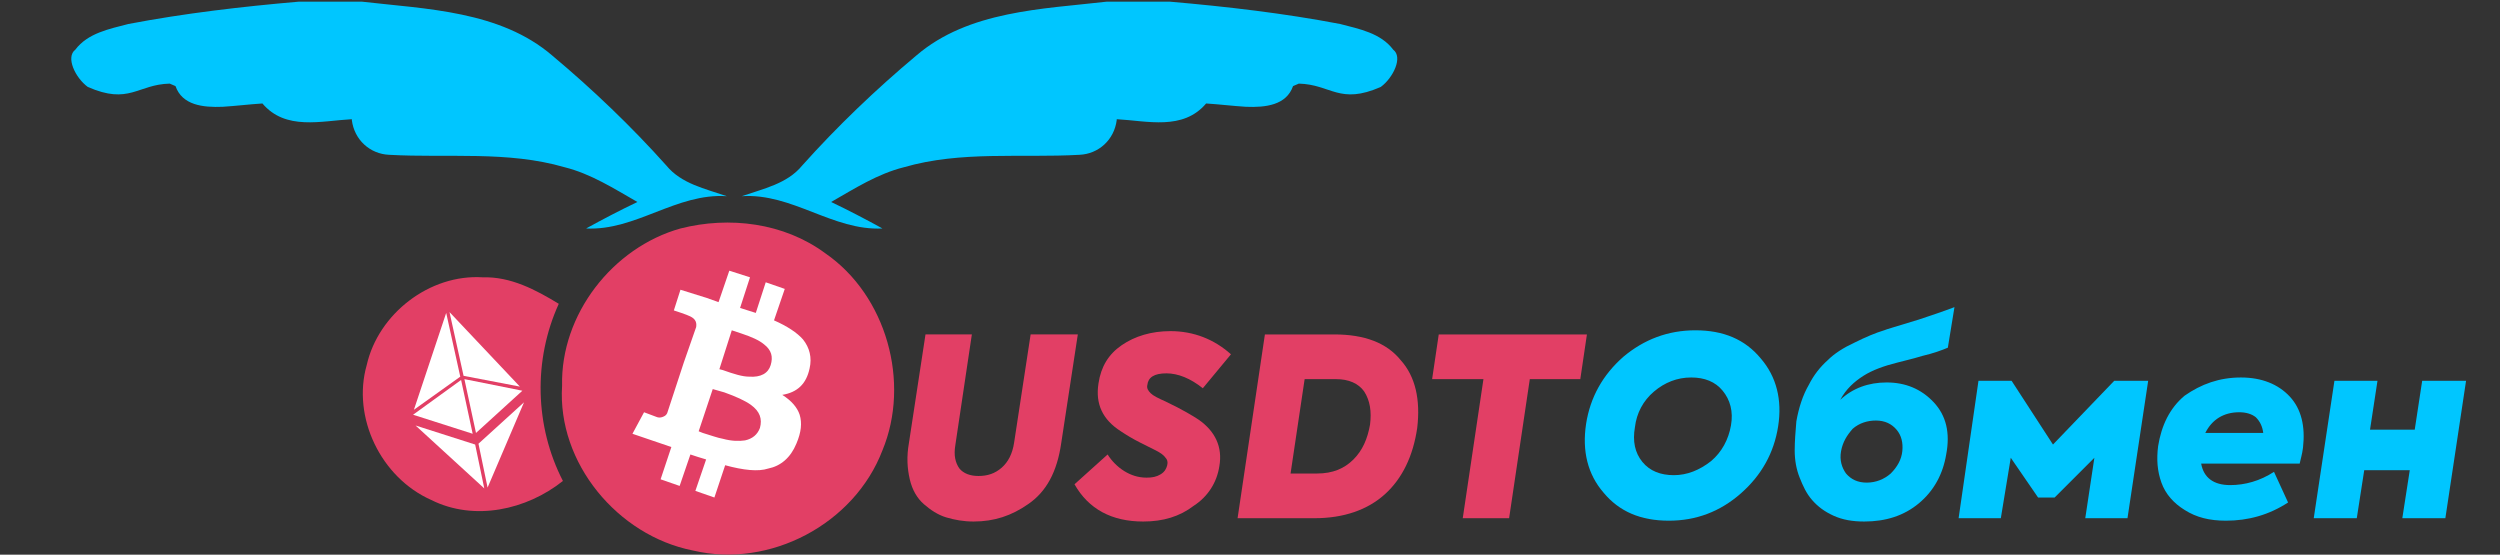
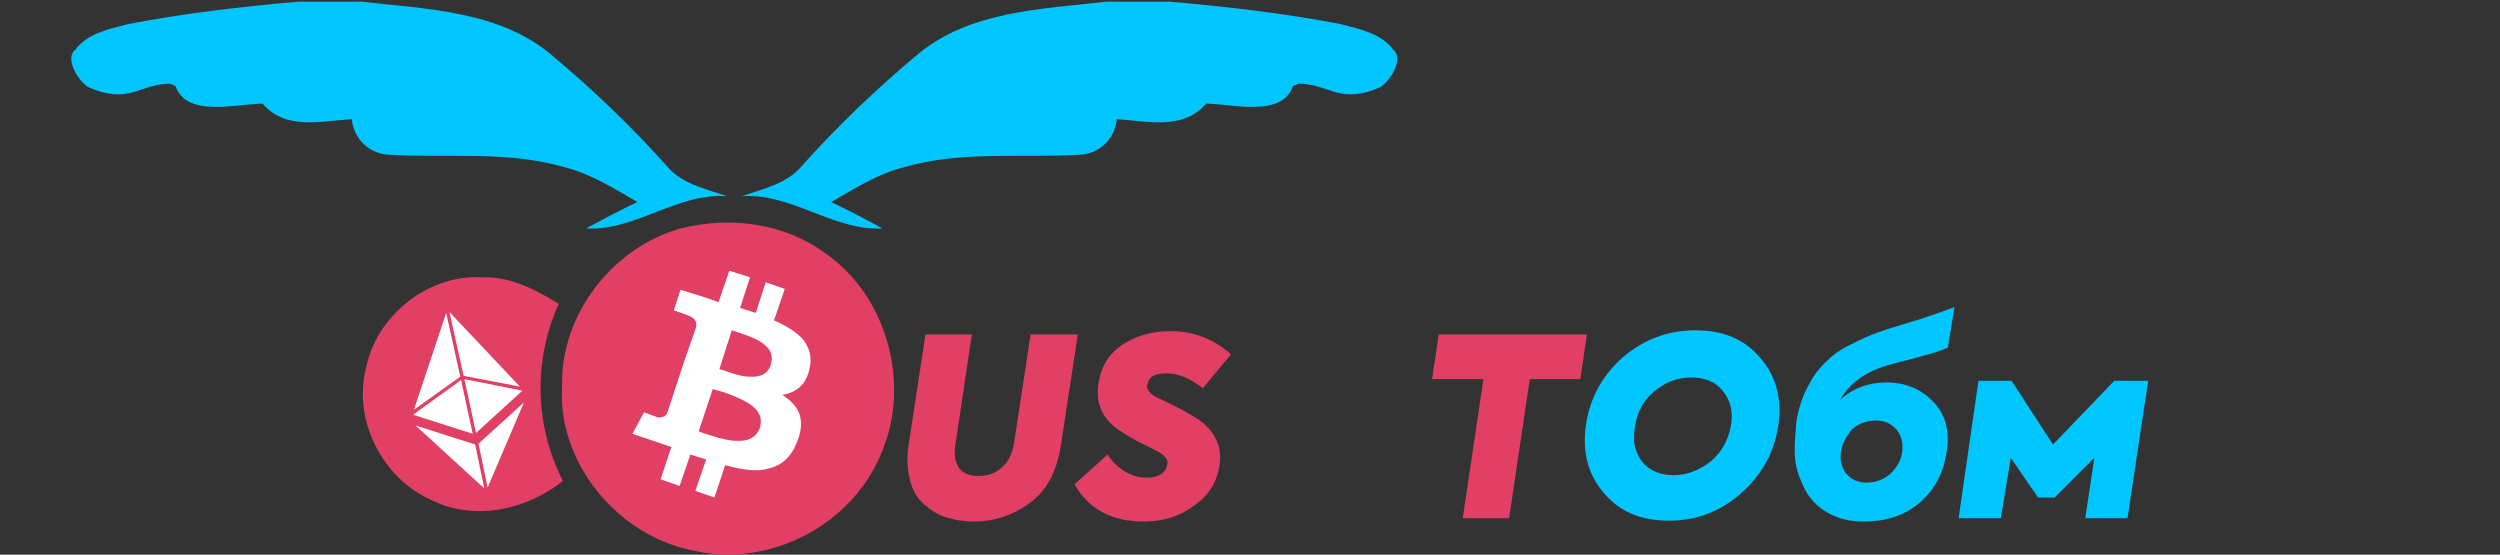
<svg xmlns="http://www.w3.org/2000/svg" version="1.1" id="Слой_1" x="0px" y="0px" viewBox="0 0 302 67" style="enable-background:new 0 0 302 67;" xml:space="preserve">
  <rect x="0" y="0" width="302" height="67" fill="#333333" stroke="none" />
  <style type="text/css">
	.st0{fill-rule:evenodd;clip-rule:evenodd;fill:#00C6FF;}
	.st1{fill-rule:evenodd;clip-rule:evenodd;fill:#E23F65;}
	.st2{fill:#FFFFFF;}
	.st3{fill:#E23F65;}
	.st4{fill:#00C6FF;}
</style>
  <g>
    <g>
      <path class="st0" d="M36.1,0.2h7.6c7.8,0.9,16.7,1.1,23,6.5c4.9,4.1,9.6,8.6,13.8,13.3c1.8,2.2,4.7,2.8,7.3,3.7    c-6.1-0.4-11,4.2-17,3.9c2-1.1,4.1-2.2,6.2-3.2c-2.8-1.6-5.6-3.4-8.8-4.2c-6.9-2-14.1-1.1-21.2-1.5c-2.3-0.1-4.2-1.8-4.5-4.2v-0.1    c-3.7,0.2-8,1.4-10.8-1.9c-1.6,0.1-3.2,0.3-4.8,0.4c-2.4,0.1-4.9-0.2-5.7-2.5l-0.7-0.3c-3.9,0.1-4.9,2.6-9.9,0.4    C9.1,9.4,7.9,6.9,9.1,6c1.5-2,4.1-2.5,6.4-3.1C22.3,1.6,29.2,0.8,36.1,0.2z" />
    </g>
    <path class="st0" d="M8.6,0" />
    <g>
      <path class="st1" d="M82.2,27.6c5.9-1.5,12.5-0.7,17.5,3c7.4,5.1,10.3,15.6,6.9,23.8c-3.4,8.9-13.6,14.3-22.9,12.1    c-9.1-1.8-16.4-10.6-15.8-19.9C67.7,38,74,29.9,82.2,27.6z" />
    </g>
    <path class="st1" d="M8.6,0" />
    <path class="st1" d="M8.6,0" />
    <path id="svg_9" class="st1" d="M44.3,44.1c1.4-6.2,7.6-11,14-10.6c3.4-0.1,6.4,1.5,9.2,3.2c-3.1,6.8-2.9,14.8,0.5,21.4   c-4.4,3.5-10.7,4.9-15.9,2.3C46,57.7,42.5,50.4,44.3,44.1z" />
    <g>
      <path class="st0" d="M161.9,2.9c2.3,0.6,4.9,1.1,6.4,3.1c1.2,0.9,0,3.4-1.5,4.5c-5,2.2-6-0.3-9.9-0.4l-0.7,0.3    c-0.8,2.3-3.3,2.6-5.7,2.5c-1.6-0.1-3.2-0.3-4.8-0.4c-2.8,3.3-7.1,2.1-10.8,1.9v0.1c-0.3,2.4-2.2,4.1-4.5,4.2    c-7.1,0.4-14.3-0.5-21.2,1.5c-3.2,0.8-6,2.6-8.8,4.2c2.1,1,4.2,2.1,6.2,3.2c-6,0.3-10.9-4.3-17-3.9c2.6-0.9,5.5-1.5,7.3-3.7    c4.2-4.7,8.9-9.2,13.8-13.3c6.3-5.4,15.2-5.6,23-6.5h7.6C148.2,0.8,155.1,1.6,161.9,2.9z" />
    </g>
  </g>
  <path class="st2" d="M88.1,32.7l-1.3,3.8L85.4,36l0,0l-3.2-1l-0.8,2.5l0.9,0.3c0.6,0.2,0.8,0.3,0.8,0.3c0.8,0.3,1.1,0.7,1,1.4  l-1.5,4.3l0.2,0.1l-0.2-0.1l-2,6.1c-0.1,0.2-0.2,0.3-0.4,0.4c-0.2,0.1-0.5,0.2-0.8,0.1l-0.8-0.3l-0.8-0.3l-1.4,2.6l4.7,1.6l-1.3,3.9  l2.3,0.8l1.3-3.8c0.6,0.2,1.2,0.4,1.9,0.6L84,59.3l2.3,0.8l1.3-3.9c2.2,0.6,4,0.8,5.2,0.4c1.5-0.3,2.7-1.3,3.4-3  c0.6-1.4,0.7-2.5,0.4-3.5c-0.3-0.9-1-1.7-2.1-2.4c1.8-0.3,2.9-1.3,3.3-3.2c0.3-1.3,0-2.5-0.8-3.5c-0.7-0.8-1.9-1.6-3.5-2.3l1.3-3.8  l-2.3-0.8l-1.2,3.7l-1.9-0.6l1.2-3.7L88.1,32.7z M89.6,40.3c1.2,0.4,2.1,0.8,2.7,1.3c0.9,0.7,1.1,1.5,0.8,2.5  c-0.3,1-1.2,1.5-2.6,1.4c-0.8,0-1.8-0.3-3.2-0.8l-0.4-0.1l1.5-4.7L89.6,40.3z M87.5,47.4c1.4,0.5,2.5,1,3.2,1.5  c1.1,0.8,1.4,1.7,1.1,2.8c-0.3,0.8-0.9,1.3-1.8,1.5c-0.7,0.1-1.6,0.1-2.7-0.2c-0.6-0.1-1.4-0.4-2.4-0.7l-0.5-0.2l1.7-5.1L87.5,47.4z  " />
  <g>
    <polygon class="st2" points="57.1,52.4 55.7,45.9 49.9,50.1  " />
    <polygon class="st2" points="55.6,45.5 53.9,37.8 50,49.5  " />
    <polygon class="st2" points="54.3,37.7 56,45.4 62.8,46.7  " />
    <polygon class="st2" points="56.1,45.8 57.5,52.3 63.1,47.2  " />
    <polygon class="st2" points="58.5,59 57.4,53.7 50.2,51.4  " />
    <polygon class="st2" points="58.9,58.9 63.3,48.6 57.8,53.6  " />
  </g>
  <g>
    <path class="st3" d="M117.6,63c-1.2,0-2.3-0.2-3.3-0.5c-1-0.3-1.9-0.9-2.7-1.6c-0.8-0.7-1.4-1.7-1.7-3c-0.3-1.3-0.4-2.7-0.1-4.4   l2-13.1h5.6l-2,13.4c-0.2,1.2,0,2.1,0.5,2.8c0.5,0.6,1.3,0.9,2.3,0.9c1.1,0,2-0.3,2.8-1c0.8-0.7,1.3-1.7,1.5-3l2-13.1h5.7l-2,13.1   c-0.5,3.5-1.8,5.9-4,7.4C122.2,62.3,120.1,63,117.6,63z" />
    <path class="st3" d="M138.1,63c-3.8,0-6.6-1.5-8.3-4.5l4-3.6c0.5,0.8,1.2,1.5,2,2c0.8,0.5,1.7,0.8,2.7,0.8c0.7,0,1.2-0.1,1.7-0.4   c0.5-0.3,0.7-0.7,0.8-1.1c0.1-0.4,0-0.7-0.2-0.9c-0.2-0.3-0.6-0.6-1.2-0.9l-1.8-0.9c-1-0.5-1.8-1-2.4-1.4c-2.2-1.4-3.1-3.3-2.7-5.8   c0.3-2,1.2-3.5,2.8-4.6c1.6-1.1,3.6-1.7,5.9-1.7c2.8,0,5.3,1,7.3,2.8l-3.4,4.1c-1.5-1.2-3-1.8-4.4-1.8c-1.5,0-2.2,0.5-2.3,1.4   c-0.1,0.4,0.1,0.7,0.4,1c0.3,0.3,0.9,0.6,1.8,1c2.1,1,3.4,1.8,4,2.2c2,1.4,2.9,3.3,2.5,5.6c-0.3,2-1.4,3.7-3.1,4.8   C142.5,62.4,140.5,63,138.1,63z" />
-     <path class="st3" d="M158.8,62.6h-9.3l3.3-22.2h8.4c3.6,0,6.3,1,8,3.1c1.8,2,2.4,4.8,2,8.2c-0.5,3.4-1.8,6.1-3.9,8   S162.3,62.6,158.8,62.6z M157.6,45.8l-1.7,11.4h3.2c1.9,0,3.3-0.6,4.4-1.7s1.7-2.5,2-4.2c0.2-1.6,0-2.9-0.7-4   c-0.7-1-1.9-1.5-3.4-1.5H157.6z" />
    <path class="st3" d="M176.7,62.6l2.5-16.8H173l0.8-5.4h17.9l-0.8,5.4h-6.1l-2.5,16.8H176.7z" />
    <path class="st4" d="M201.6,62.9c-3.4,0-6-1.1-7.9-3.4c-1.9-2.2-2.6-5-2.1-8.3c0.5-3.2,2-5.9,4.5-8.1c2.5-2.1,5.4-3.2,8.7-3.2   c3.4,0,6,1.1,7.9,3.4c1.9,2.2,2.6,5,2.1,8.2c-0.5,3.2-2,5.9-4.5,8.1C207.8,61.8,204.9,62.9,201.6,62.9z M198.4,55.8   c0.9,1.1,2.2,1.6,3.8,1.6s3.1-0.6,4.5-1.7c1.3-1.1,2.1-2.6,2.4-4.3c0.3-1.7-0.1-3.1-1-4.2c-0.9-1.1-2.2-1.6-3.8-1.6   c-1.7,0-3.2,0.6-4.5,1.7c-1.3,1.1-2.1,2.6-2.3,4.3C197.2,53.3,197.5,54.7,198.4,55.8z" />
    <path class="st4" d="M236.1,37.1l-0.8,4.9c-0.7,0.3-1.8,0.7-3.1,1c-1.3,0.4-2.3,0.6-3,0.8c-1.6,0.4-3,0.9-4.1,1.6   c-1.1,0.7-2.1,1.6-2.8,2.9c1.5-1.4,3.4-2.1,5.6-2.1c2.3,0,4.2,0.8,5.7,2.4c1.5,1.6,2,3.7,1.5,6.3c-0.4,2.4-1.5,4.4-3.3,5.9   c-1.8,1.5-4,2.2-6.6,2.2c-1.4,0-2.6-0.2-3.7-0.7s-1.9-1.1-2.6-1.9s-1.1-1.7-1.5-2.7c-0.4-1-0.6-2.1-0.6-3.3c0-1.1,0.1-2.3,0.2-3.5   c0.3-1.7,0.8-3.2,1.5-4.4c0.6-1.2,1.4-2.2,2.3-3c0.8-0.8,1.9-1.5,3.2-2.1c1.4-0.7,2.6-1.2,3.6-1.5c0.2-0.1,1.6-0.5,4.2-1.3   C233.3,38.1,234.8,37.6,236.1,37.1z M222.4,54.5c-0.2,1.1,0.1,2,0.6,2.7c0.6,0.7,1.4,1.1,2.5,1.1c1.1,0,2.1-0.4,2.9-1.1   c0.8-0.8,1.3-1.7,1.4-2.7c0.1-1-0.1-1.9-0.7-2.6c-0.6-0.7-1.4-1.1-2.5-1.1c-1,0-2,0.3-2.8,1C223.1,52.6,222.6,53.4,222.4,54.5z" />
    <path class="st4" d="M241.7,62.6h-5.1L239,46h4l5,7.7l7.4-7.7h4.1l-2.5,16.6h-5.1l1.1-7.3l-4.8,4.8h-2l-3.3-4.8L241.7,62.6z" />
-     <path class="st4" d="M270.7,45.6c2.5,0,4.5,0.8,5.9,2.3s1.9,3.6,1.6,6.2c-0.1,0.8-0.3,1.4-0.4,1.9h-11.9c0.3,1.7,1.5,2.6,3.5,2.6   c1.8,0,3.6-0.5,5.3-1.6l1.7,3.7c-2.3,1.5-4.8,2.2-7.5,2.2c-2,0-3.6-0.4-5-1.3c-1.3-0.8-2.3-1.9-2.8-3.3s-0.6-2.8-0.4-4.4   c0.4-2.5,1.4-4.6,3.2-6.1C265.9,46.4,268.1,45.6,270.7,45.6z M270.5,49.8c-1.9,0-3.3,0.9-4.1,2.5h7c-0.1-0.8-0.4-1.4-0.9-1.9   C272,50,271.3,49.8,270.5,49.8z" />
-     <path class="st4" d="M291.7,51.9l0.9-5.9h5.3l-2.5,16.6h-5.2l0.9-5.8h-5.5l-0.9,5.8h-5.2l2.5-16.6h5.2l-0.9,5.9H291.7z" />
  </g>
</svg>